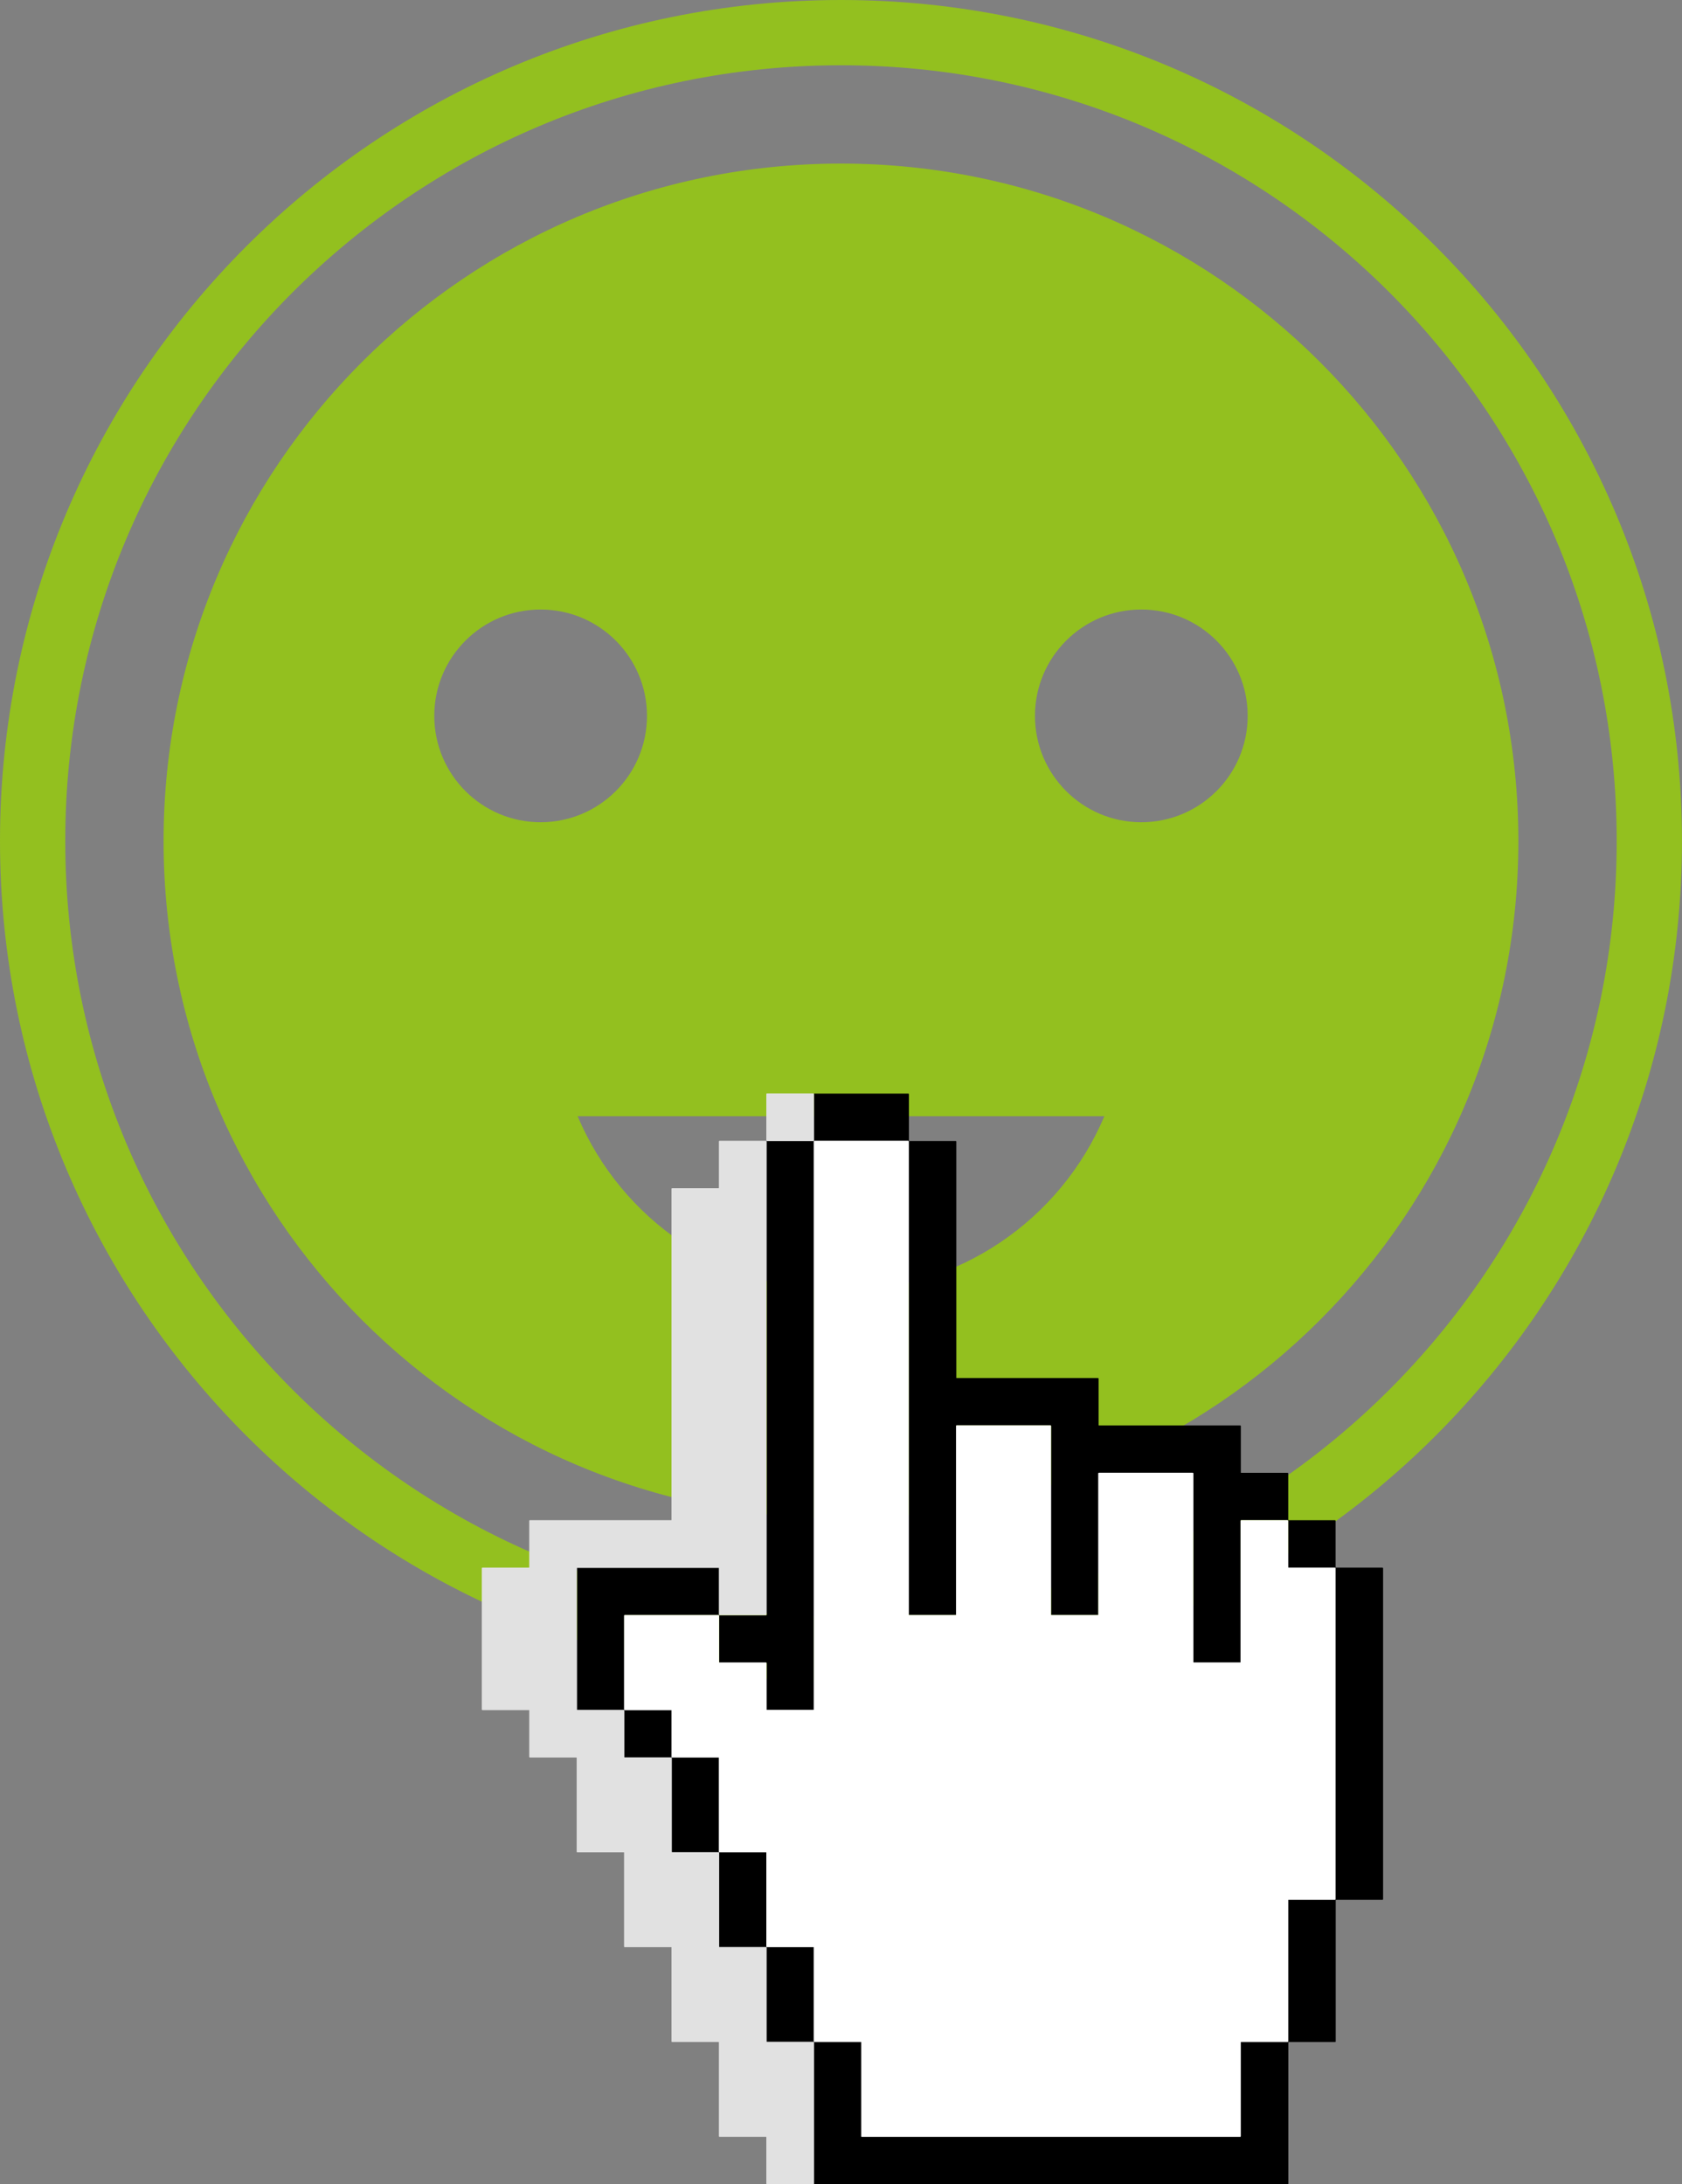
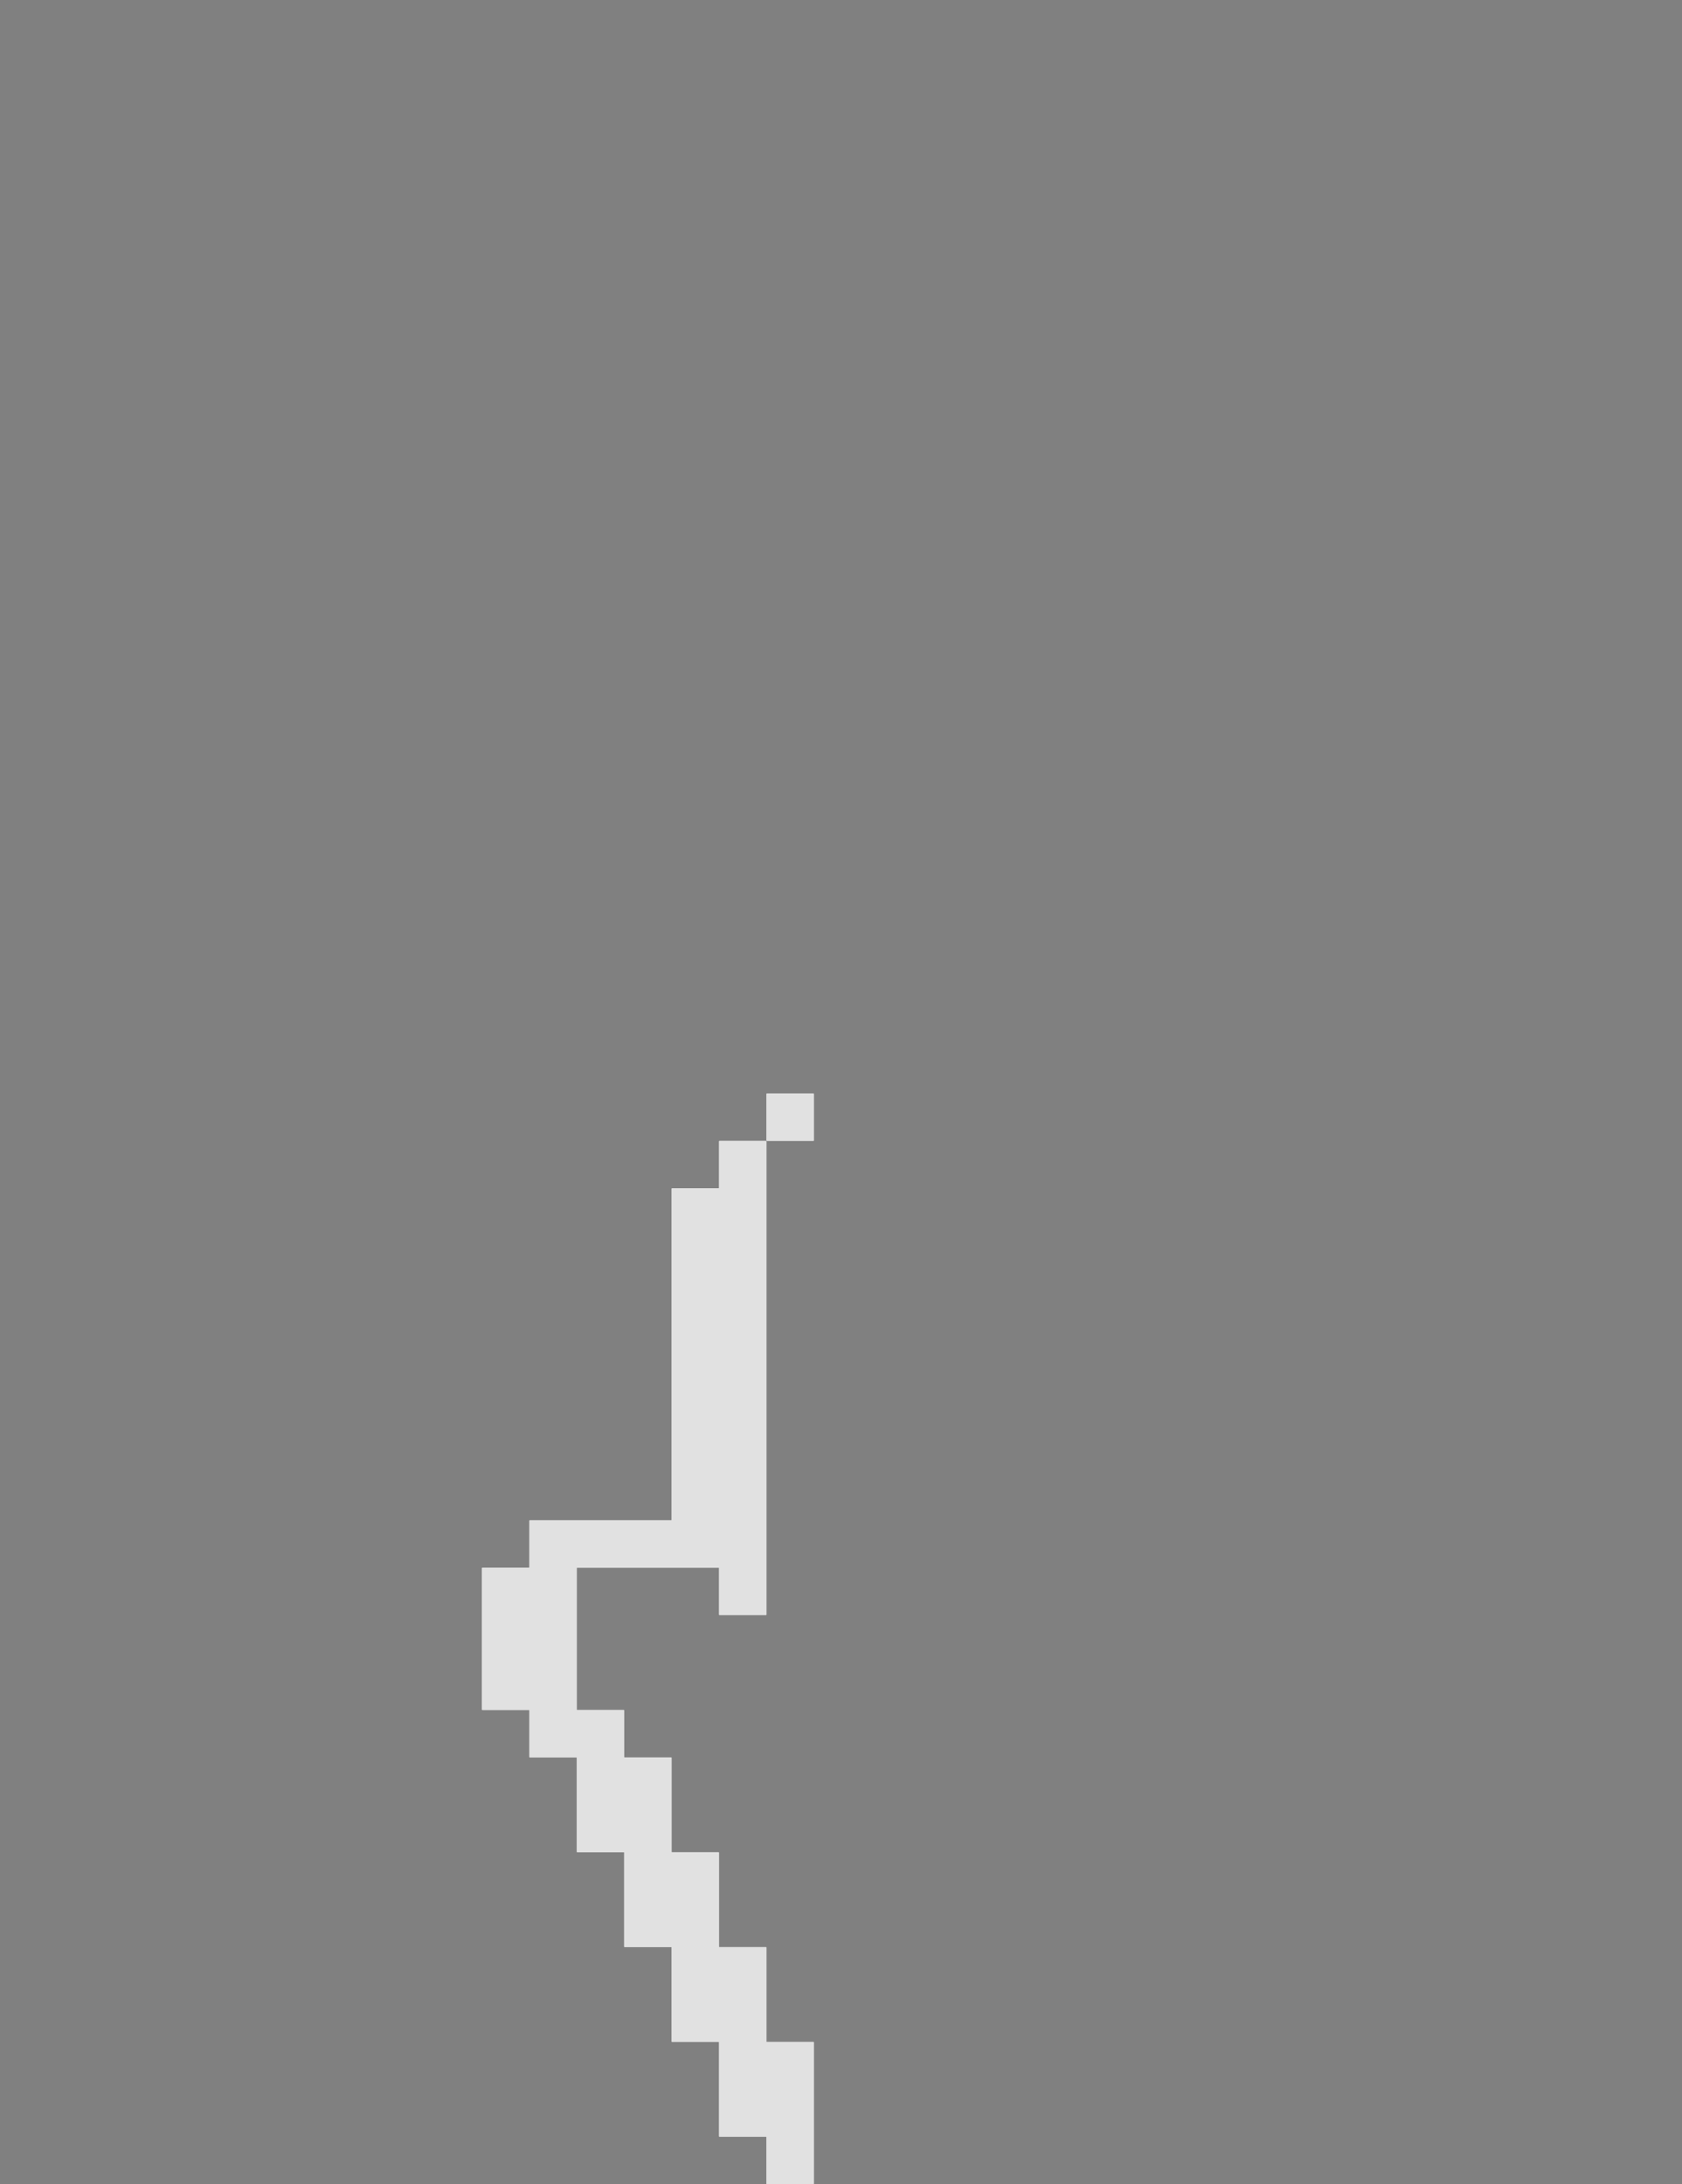
<svg xmlns="http://www.w3.org/2000/svg" id="Calque_2" width="33.685" height="43.742" viewBox="0 0 33.685 43.742">
  <rect x="0" y="0" width="33.685" height="43.742" fill="#808080" stroke="none" />
  <g>
-     <path d="M16.842,3.276c-7.493,0-13.566,6.074-13.566,13.566s6.074,13.566,13.566,13.566,13.566-6.074,13.566-13.566S24.335,3.276,16.842,3.276ZM8.697,14.336c0-1.176,.954-2.13,2.13-2.13,1.176,0,2.13,.954,2.13,2.13,0,1.176-.954,2.13-2.13,2.13-1.176,0-2.13-.954-2.13-2.13Zm8.145,11.515c-2.371,0-4.406-1.442-5.274-3.498h10.549c-.868,2.055-2.903,3.498-5.274,3.498Zm6.015-9.385c-1.176,0-2.13-.954-2.13-2.13,0-1.176,.954-2.13,2.13-2.13,1.176,0,2.13,.954,2.13,2.13,0,1.176-.954,2.13-2.13,2.13Z" fill="#93c01f" />
-     <path d="M16.842,0C7.54,0,0,7.54,0,16.842c0,9.302,7.54,16.842,16.842,16.842,9.302-0,16.842-7.54,16.842-16.842C33.684,7.54,26.144,0,16.842,0Zm10.985,27.827c-2.813,2.812-6.693,4.55-10.985,4.55-4.292-0-8.171-1.738-10.985-4.55-2.812-2.813-4.55-6.693-4.55-10.985,0-4.292,1.738-8.171,4.55-10.985C8.671,3.045,12.55,1.308,16.842,1.307c4.292,0,8.171,1.738,10.985,4.55,2.812,2.813,4.55,6.693,4.55,10.985-0,4.292-1.738,8.171-4.55,10.985Z" fill="#93c01f" />
-   </g>
+     </g>
  <g>
-     <path d="M27.696,31.401l-.003-.004-.004-.003-.005-.001h-.932l-.004-.004v-.932l-.001-.005-.003-.004-.004-.003-.005-.001h-.932l-.004-.004v-.932l-.001-.005-.003-.004-.004-.003-.005-.001h-.932l-.004-.004v-.932l-.001-.005-.003-.004-.004-.003-.005-.001h-2.832l-.004-.004v-.932l-.001-.005-.003-.004-.004-.003-.005-.001h-2.832l-.004-.004v-4.731l-.001-.005-.003-.004-.004-.003-.005-.001h-.932l-.004-.004v-.932l-.001-.005-.003-.004-.004-.003-.005-.001h-1.891l-.004,.001,.001,0,.004,.003,.003,.004,.001,.005v.926l-.001,.005-.003,.004-.004,.003-.005,.001h-.926l-.005-.001-.004-.003-.003-.004-0-.001-.001,.002-.004,.004-.002,.001,.001,0,.004,.003,.003,.004,.001,.005v9.474l-.001,.005-.003,.004-.004,.003-.005,.001h-.927l-.005-.001-.004-.003-.003-.004-.001-.005v-.932l-.004-.004h-2.837l-.004,.004v2.838l.004,.004h.932l.005,.001,.004,.003,.003,.004,.001,.005v.932l.004,.004h.932l.005,.001,.004,.003,.003,.004,.001,.005v1.882l.004,.004h.932l.005,.001,.004,.003,.003,.004,.001,.005v1.882l.004,.004h.933l.005,.001,.004,.003,.003,.004,.001,.005v1.881l.004,.004h.933l.005,.001,.004,.003,.003,.004,.001,.005v2.826l-.001,.005-.003,.004-.004,.003-.001,0,.004,.001h9.489l.005-.001,.004-.003,.003-.004,.001-.005v-2.832l.004-.004h.932l.005-.001,.004-.003,.003-.004,.001-.005v-2.831l.004-.004h.932l.005-.001,.004-.003,.003-.004,.001-.005v-6.624l-.001-.005Zm-.949,6.63l-.001,.005-.003,.004-.004,.003-.005,.001h-.932l-.004,.004v2.831l-.001,.005-.003,.004-.004,.003-.005,.001h-.932l-.004,.004v1.882l-.001,.005-.003,.004-.004,.003-.005,.001h-7.574l-.005-.001-.004-.003-.003-.004-.001-.005v-1.882l-.004-.004h-.932l-.005-.001-.004-.003-.003-.004-.001-.005v-1.881l-.004-.004h-.933l-.005-.001-.004-.003-.003-.004-.001-.005v-1.882l-.004-.004h-.933l-.005-.001-.004-.003-.003-.004-.001-.005v-1.882l-.004-.004h-.932l-.005-.001-.004-.003-.003-.004-.001-.005v-.932l-.004-.004h-.932l-.005-.001-.004-.003-.003-.004-.001-.005v-1.876l.001-.005,.003-.004,.004-.003,.005-.001h1.876l.005,.001,.004,.003,.003,.004,.001,.005v.932l.004,.004h.933l.005,.001,.004,.003,.003,.004,.001,.005v.932l.004,.004h.939l.004-.004v-11.379l.001-.005,.003-.004,.004-.003,.005-.001h1.876l.005,.001,.004,.003,.003,.004,.001,.005v9.48l.004,.004h.938l.004-.004v-3.781l.001-.005,.003-.004,.004-.003,.005-.001h1.876l.005,.001,.004,.003,.003,.004,.001,.005v3.781l.004,.004h.938l.004-.004v-2.832l.001-.005,.003-.004,.004-.003,.005-.001h1.876l.005,.001,.004,.003,.003,.004,.001,.005v3.781l.004,.004h.938l.004-.004v-2.832l.001-.005,.003-.004,.004-.003,.005-.001h.926l.005,.001,.004,.003,.003,.004,.001,.005v.932l.004,.004h.932l.005,.001,.004,.003,.003,.004,.001,.005v6.624Z" />
-     <polygon points="26.744 31.397 26.739 31.394 26.734 31.393 25.802 31.393 25.798 31.389 25.798 30.457 25.797 30.451 25.794 30.447 25.79 30.444 25.784 30.443 24.858 30.443 24.853 30.444 24.848 30.447 24.846 30.451 24.844 30.457 24.844 33.289 24.841 33.292 23.902 33.292 23.899 33.289 23.899 29.507 23.898 29.502 23.895 29.497 23.89 29.495 23.885 29.493 22.009 29.493 22.004 29.495 21.999 29.497 21.996 29.502 21.995 29.507 21.995 32.339 21.992 32.343 21.053 32.343 21.049 32.339 21.049 28.557 21.048 28.552 21.046 28.548 21.041 28.545 21.036 28.544 19.16 28.544 19.154 28.545 19.15 28.548 19.147 28.552 19.146 28.557 19.146 32.339 19.142 32.343 18.204 32.343 18.2 32.339 18.2 22.859 18.199 22.854 18.196 22.849 18.192 22.847 18.186 22.845 16.311 22.845 16.305 22.847 16.301 22.849 16.298 22.854 16.297 22.859 16.297 34.238 16.293 34.242 15.355 34.242 15.351 34.238 15.351 33.306 15.35 33.301 15.347 33.296 15.343 33.293 15.338 33.292 14.405 33.292 14.401 33.289 14.401 32.356 14.4 32.351 14.397 32.347 14.393 32.344 14.388 32.343 12.512 32.343 12.506 32.344 12.502 32.347 12.499 32.351 12.498 32.356 12.498 34.232 12.499 34.238 12.502 34.242 12.506 34.245 12.512 34.246 13.444 34.246 13.448 34.25 13.448 35.182 13.449 35.187 13.452 35.192 13.456 35.195 13.462 35.196 14.394 35.196 14.397 35.199 14.397 37.081 14.398 37.087 14.401 37.091 14.406 37.094 14.411 37.095 15.344 37.095 15.347 37.099 15.347 38.981 15.348 38.986 15.351 38.99 15.356 38.993 15.361 38.994 16.293 38.994 16.297 38.998 16.297 40.879 16.298 40.885 16.301 40.889 16.305 40.892 16.311 40.893 17.243 40.893 17.247 40.897 17.247 42.779 17.248 42.784 17.251 42.788 17.255 42.791 17.26 42.792 24.835 42.792 24.84 42.791 24.844 42.788 24.847 42.784 24.848 42.779 24.848 40.897 24.852 40.893 25.784 40.893 25.79 40.892 25.794 40.889 25.797 40.885 25.798 40.879 25.798 38.048 25.802 38.045 26.734 38.045 26.739 38.044 26.744 38.041 26.747 38.036 26.748 38.031 26.748 31.407 26.747 31.401 26.744 31.397" fill="#fff" />
    <polygon points="16.297 43.738 16.3 43.734 16.301 43.728 16.301 40.903 16.3 40.897 16.297 40.893 16.293 40.89 16.287 40.889 15.355 40.889 15.351 40.885 15.351 39.004 15.35 38.999 15.347 38.995 15.343 38.992 15.338 38.991 14.405 38.991 14.401 38.987 14.401 37.105 14.4 37.099 14.397 37.095 14.393 37.092 14.388 37.091 13.456 37.091 13.452 37.087 13.452 35.205 13.451 35.2 13.448 35.196 13.443 35.193 13.438 35.192 12.506 35.192 12.502 35.188 12.502 34.256 12.501 34.25 12.498 34.246 12.494 34.243 12.488 34.242 11.556 34.242 11.553 34.238 11.553 31.401 11.556 31.397 14.394 31.397 14.397 31.401 14.397 32.333 14.398 32.338 14.401 32.342 14.406 32.345 14.411 32.346 15.338 32.346 15.343 32.345 15.347 32.342 15.35 32.338 15.351 32.333 15.351 22.859 15.35 22.854 15.347 22.849 15.343 22.847 15.341 22.846 15.338 22.845 14.411 22.845 14.406 22.847 14.401 22.849 14.398 22.854 14.397 22.859 14.397 23.792 14.394 23.795 13.462 23.795 13.456 23.796 13.452 23.799 13.449 23.804 13.448 23.809 13.448 30.439 13.444 30.443 10.613 30.443 10.607 30.444 10.603 30.447 10.6 30.451 10.599 30.457 10.599 31.389 10.595 31.393 9.663 31.393 9.658 31.394 9.653 31.397 9.65 31.401 9.649 31.407 9.649 34.232 9.65 34.238 9.653 34.242 9.658 34.245 9.663 34.246 10.595 34.246 10.599 34.25 10.599 35.182 10.6 35.187 10.603 35.192 10.607 35.195 10.613 35.196 11.545 35.196 11.549 35.199 11.549 37.081 11.55 37.087 11.553 37.091 11.557 37.094 11.562 37.095 12.494 37.095 12.498 37.099 12.498 38.981 12.499 38.986 12.502 38.99 12.506 38.993 12.512 38.994 13.444 38.994 13.448 38.998 13.448 40.879 13.449 40.885 13.452 40.889 13.456 40.892 13.462 40.893 14.394 40.893 14.397 40.897 14.397 42.779 14.398 42.784 14.401 42.788 14.406 42.791 14.411 42.792 15.344 42.792 15.347 42.796 15.347 43.728 15.348 43.734 15.351 43.738 15.356 43.741 15.361 43.742 16.287 43.742 16.291 43.741 16.293 43.741 16.297 43.738" fill="#e1e1e1" />
    <polygon points="15.351 22.845 15.356 22.848 15.361 22.849 16.287 22.849 16.293 22.848 16.297 22.845 16.3 22.841 16.301 22.836 16.301 21.91 16.3 21.904 16.297 21.9 16.293 21.897 16.291 21.897 16.287 21.896 15.361 21.896 15.356 21.897 15.351 21.9 15.348 21.904 15.347 21.91 15.347 22.836 15.348 22.84 15.348 22.841 15.351 22.845" fill="#e1e1e1" />
  </g>
</svg>